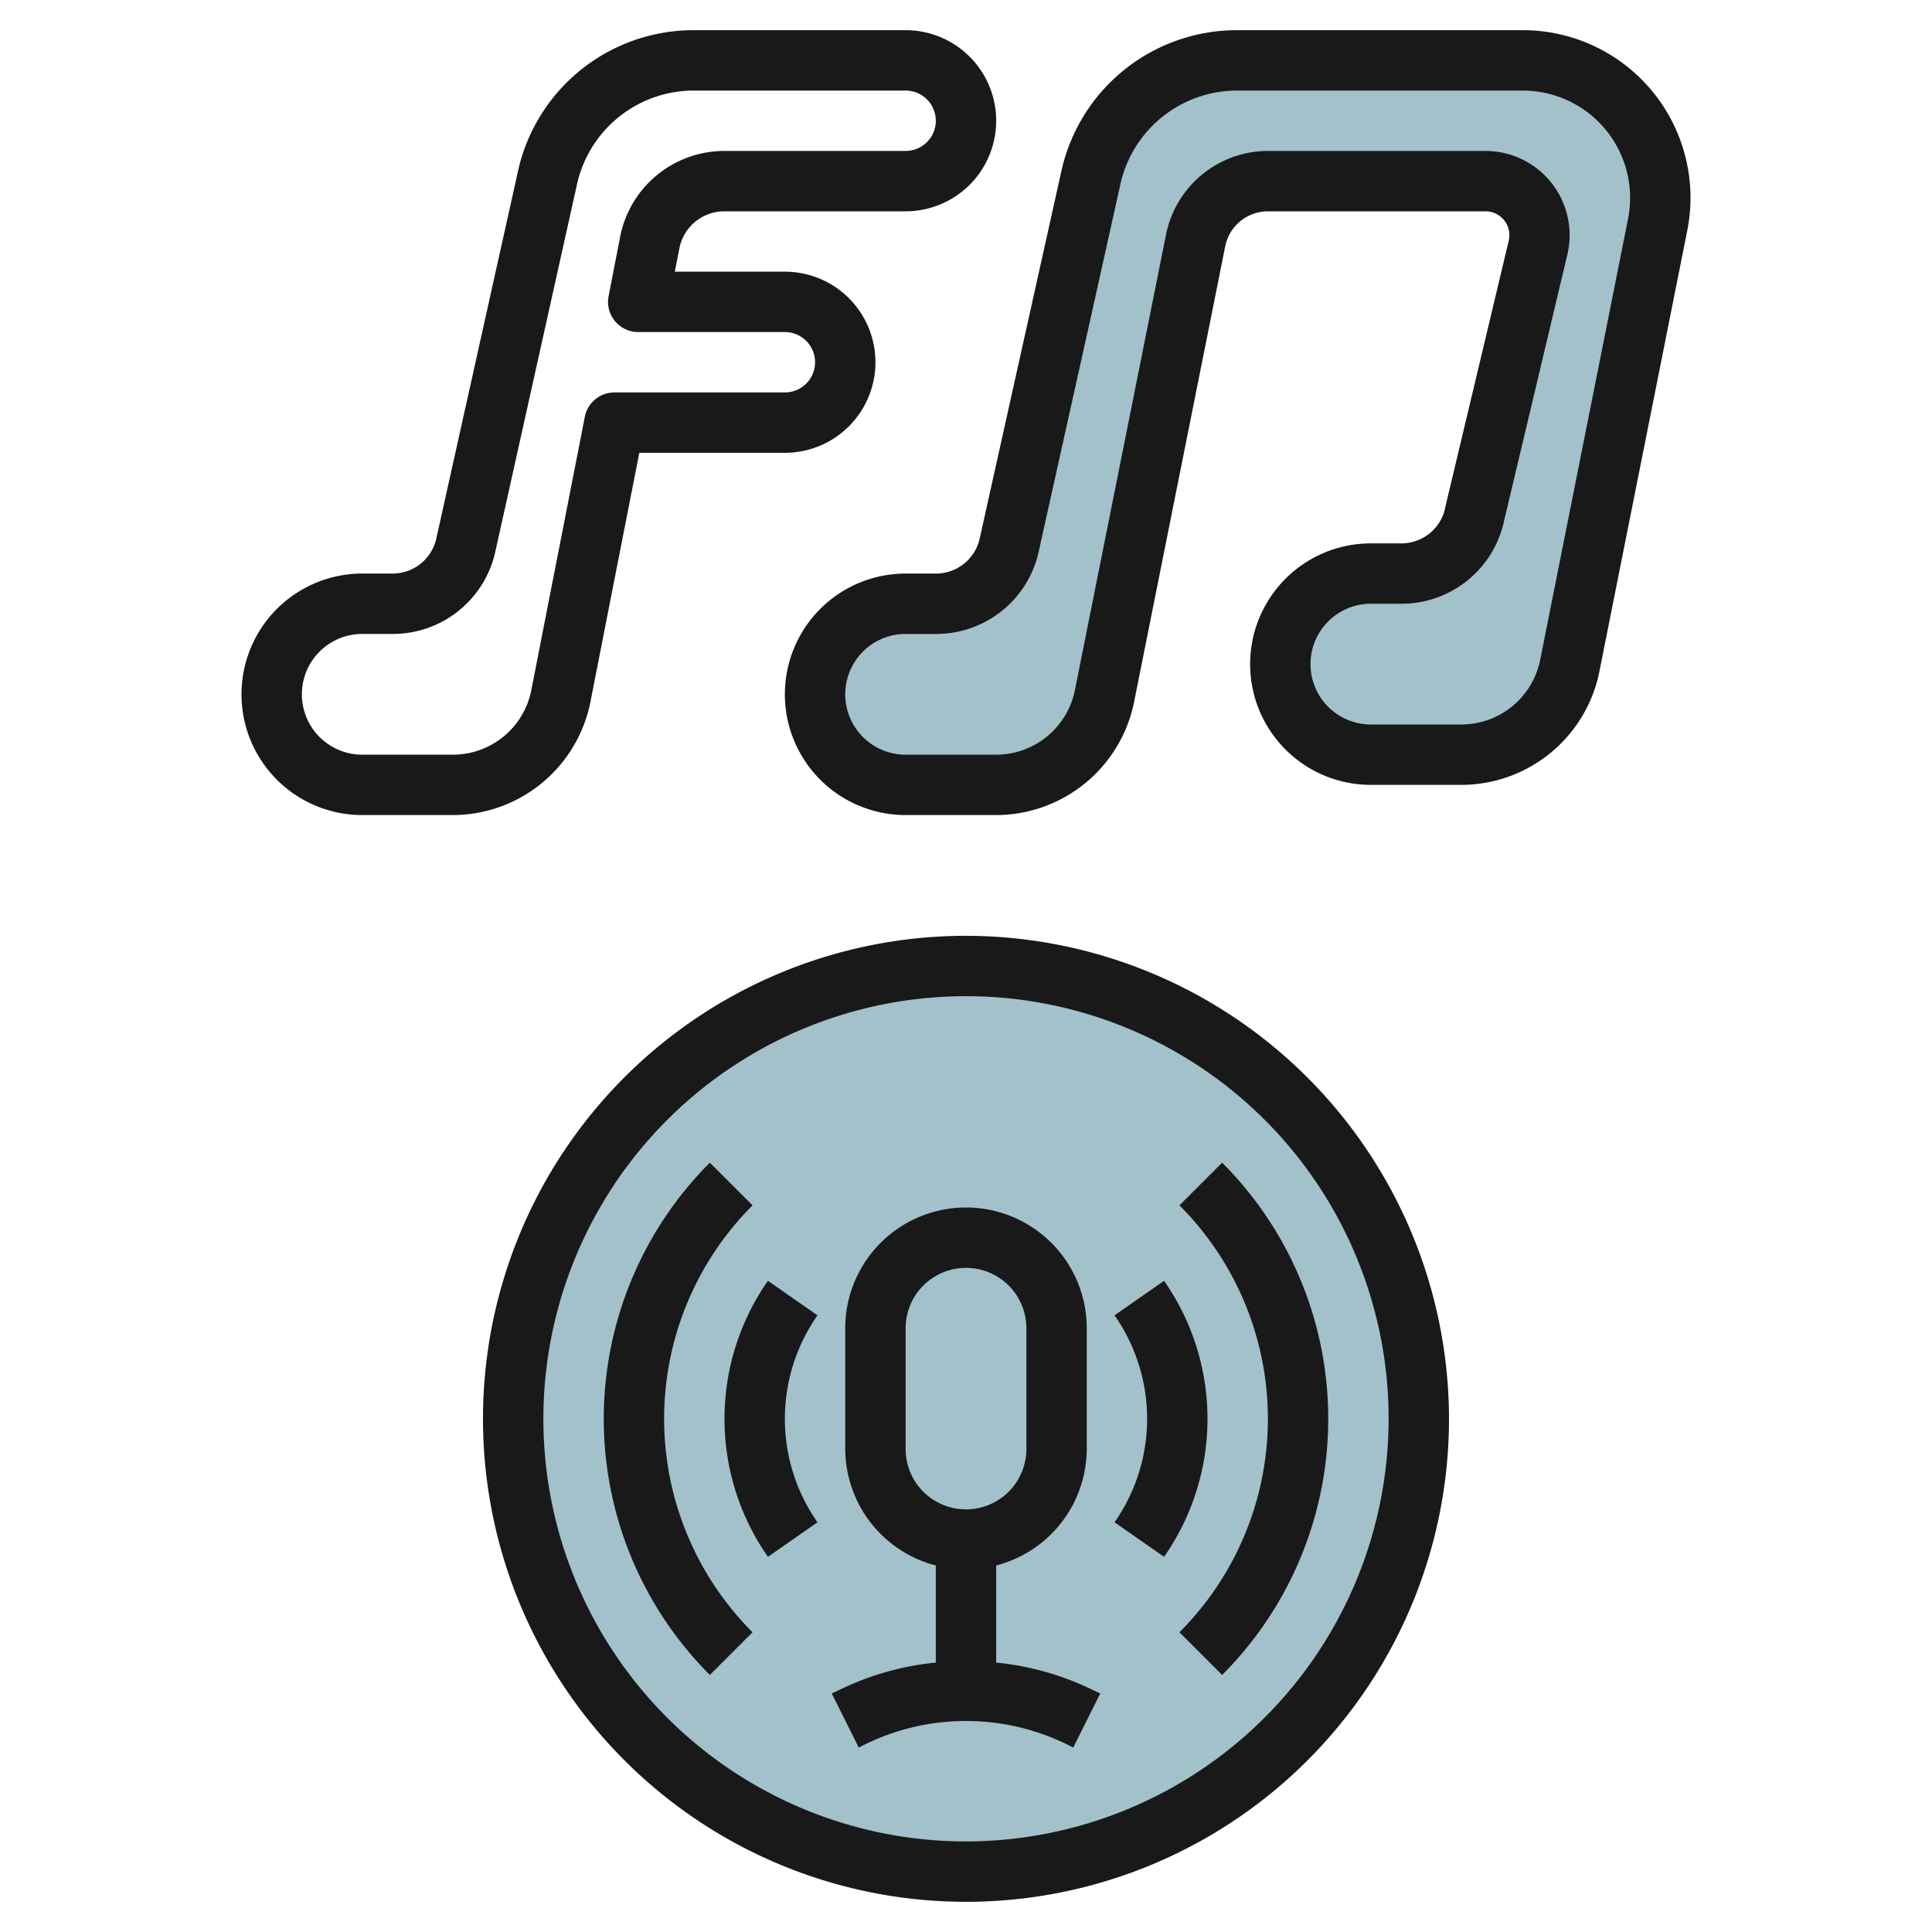
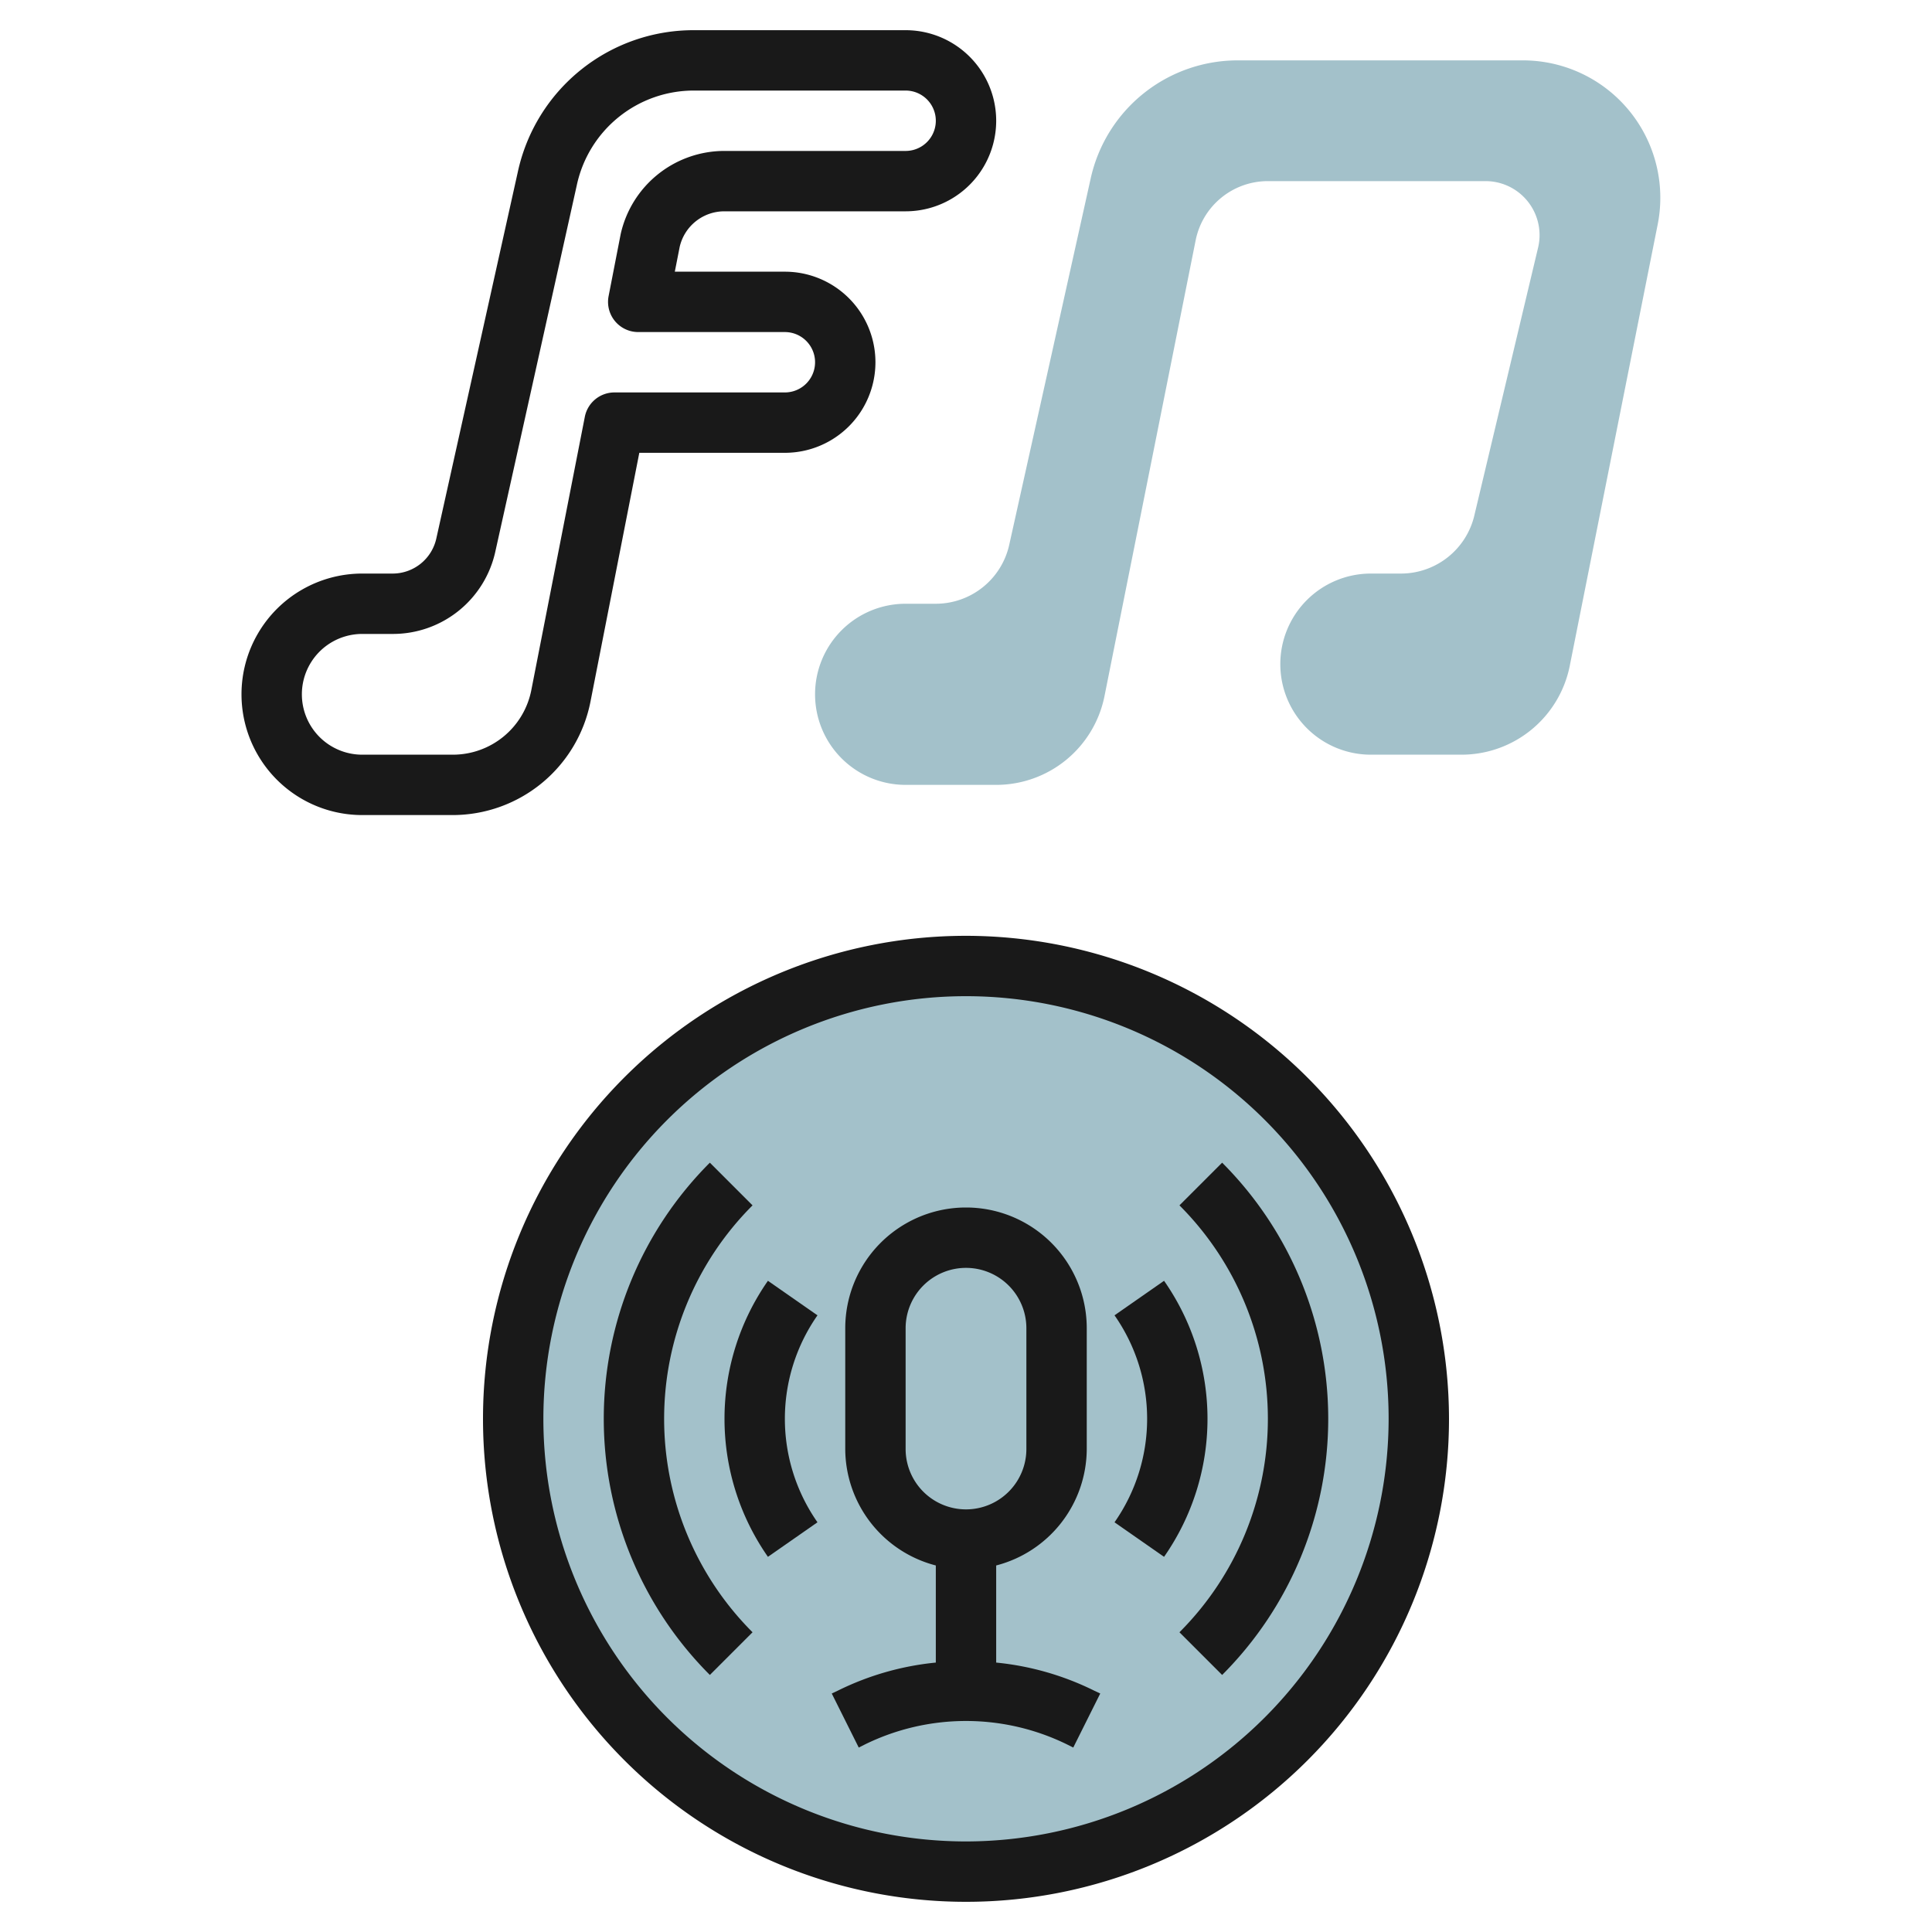
<svg xmlns="http://www.w3.org/2000/svg" height="512" viewBox="0 0 64 64" width="512">
  <g id="Layer_7" data-name="Layer 7">
    <path d="m48.846 17.048a2.5 2.5 0 0 1 -2.434 1.952h-1a3 3 0 0 0 -3 3 3 3 0 0 0 3 3h3a3.659 3.659 0 0 0 3.588-2.942l2.912-14.617a4.514 4.514 0 0 0 .088-.89 4.551 4.551 0 0 0 -4.551-4.551h-9.449a4.987 4.987 0 0 0 -4.868 3.905l-2.7 12.143a2.494 2.494 0 0 1 -2.432 1.952h-1a3 3 0 0 0 -3 3 3 3 0 0 0 3 3h3a3.659 3.659 0 0 0 3.588-2.942l3.02-15.1a2.439 2.439 0 0 1 2.392-1.958h7.21a1.789 1.789 0 0 1 1.79 1.79 1.749 1.749 0 0 1 -.049.414z" fill="#a3c1ca" />
    <circle cx="32" cy="47" fill="#a3c1ca" r="15" />
    <g fill="#191919">
-       <path d="m50.448 1h-9.448a5.954 5.954 0 0 0 -5.845 4.688l-2.7 12.144a1.482 1.482 0 0 1 -1.455 1.168h-1a4 4 0 0 0 0 8h3a4.669 4.669 0 0 0 4.568-3.746l3.02-15.1a1.445 1.445 0 0 1 1.412-1.154h7.21a.79.79 0 0 1 .79.79.87.87 0 0 1 -.021.183l-2.106 8.843v.015a1.483 1.483 0 0 1 -1.461 1.169h-1a4 4 0 0 0 0 8h3a4.669 4.669 0 0 0 4.568-3.747l2.913-14.616a5.552 5.552 0 0 0 -5.445-6.637zm3.484 6.246-2.912 14.616a2.667 2.667 0 0 1 -2.608 2.138h-3a2 2 0 0 1 0-4h1a3.472 3.472 0 0 0 3.408-2.727l2.1-8.837a2.789 2.789 0 0 0 -2.71-3.436h-7.21a3.45 3.45 0 0 0 -3.373 2.765l-3.02 15.1a2.665 2.665 0 0 1 -2.607 2.135h-3a2 2 0 0 1 0-4h1a3.472 3.472 0 0 0 3.41-2.735l2.7-12.143a3.964 3.964 0 0 1 3.89-3.122h9.448a3.557 3.557 0 0 1 3.552 3.551 3.6 3.6 0 0 1 -.068.695z" />
      <path d="m19.559 23.249 1.619-8.249h4.822a3 3 0 0 0 0-6h-3.646l.162-.824a1.518 1.518 0 0 1 1.484-1.176h6a3 3 0 0 0 0-6h-7a5.954 5.954 0 0 0 -5.845 4.688l-2.7 12.144a1.482 1.482 0 0 1 -1.455 1.168h-1a4 4 0 0 0 0 8h3a4.655 4.655 0 0 0 4.559-3.751zm-4.559 1.751h-3a2 2 0 0 1 0-4h1a3.472 3.472 0 0 0 3.41-2.735l2.7-12.143a3.964 3.964 0 0 1 3.89-3.122h7a1 1 0 0 1 0 2h-6a3.521 3.521 0 0 0 -3.439 2.754l-.4 2.053a1 1 0 0 0 .978 1.193h4.861a1 1 0 0 1 0 2h-5.646a1 1 0 0 0 -.981.808l-1.773 9.056a2.649 2.649 0 0 1 -2.6 2.136z" />
      <path d="m33 55.075v-3.217a4 4 0 0 0 3-3.858v-4a4 4 0 0 0 -8 0v4a4 4 0 0 0 3 3.858v3.217a9.369 9.369 0 0 0 -3.236.925l-.211.1.894 1.79.211-.106a7.6 7.6 0 0 1 6.684 0l.211.106.894-1.79-.211-.1a9.369 9.369 0 0 0 -3.236-.925zm-3-7.075v-4a2 2 0 0 1 4 0v4a2 2 0 0 1 -4 0z" />
      <path d="m32 31a16 16 0 1 0 16 16 16.019 16.019 0 0 0 -16-16zm0 30a14 14 0 1 1 14-14 14.015 14.015 0 0 1 -14 14z" />
      <path d="m24.929 39.929-1.414-1.414a12 12 0 0 0 0 16.97l1.414-1.414a10 10 0 0 1 0-14.142z" />
      <path d="m39.071 39.929a10 10 0 0 1 0 14.142l1.414 1.414a12 12 0 0 0 0-16.97z" />
      <path d="m38.561 42.428-1.641 1.144a5.98 5.98 0 0 1 0 6.856l1.641 1.144a7.983 7.983 0 0 0 0-9.144z" />
      <path d="m25.439 42.428a7.983 7.983 0 0 0 0 9.144l1.641-1.144a5.98 5.98 0 0 1 0-6.856z" />
    </g>
  </g>
</svg>